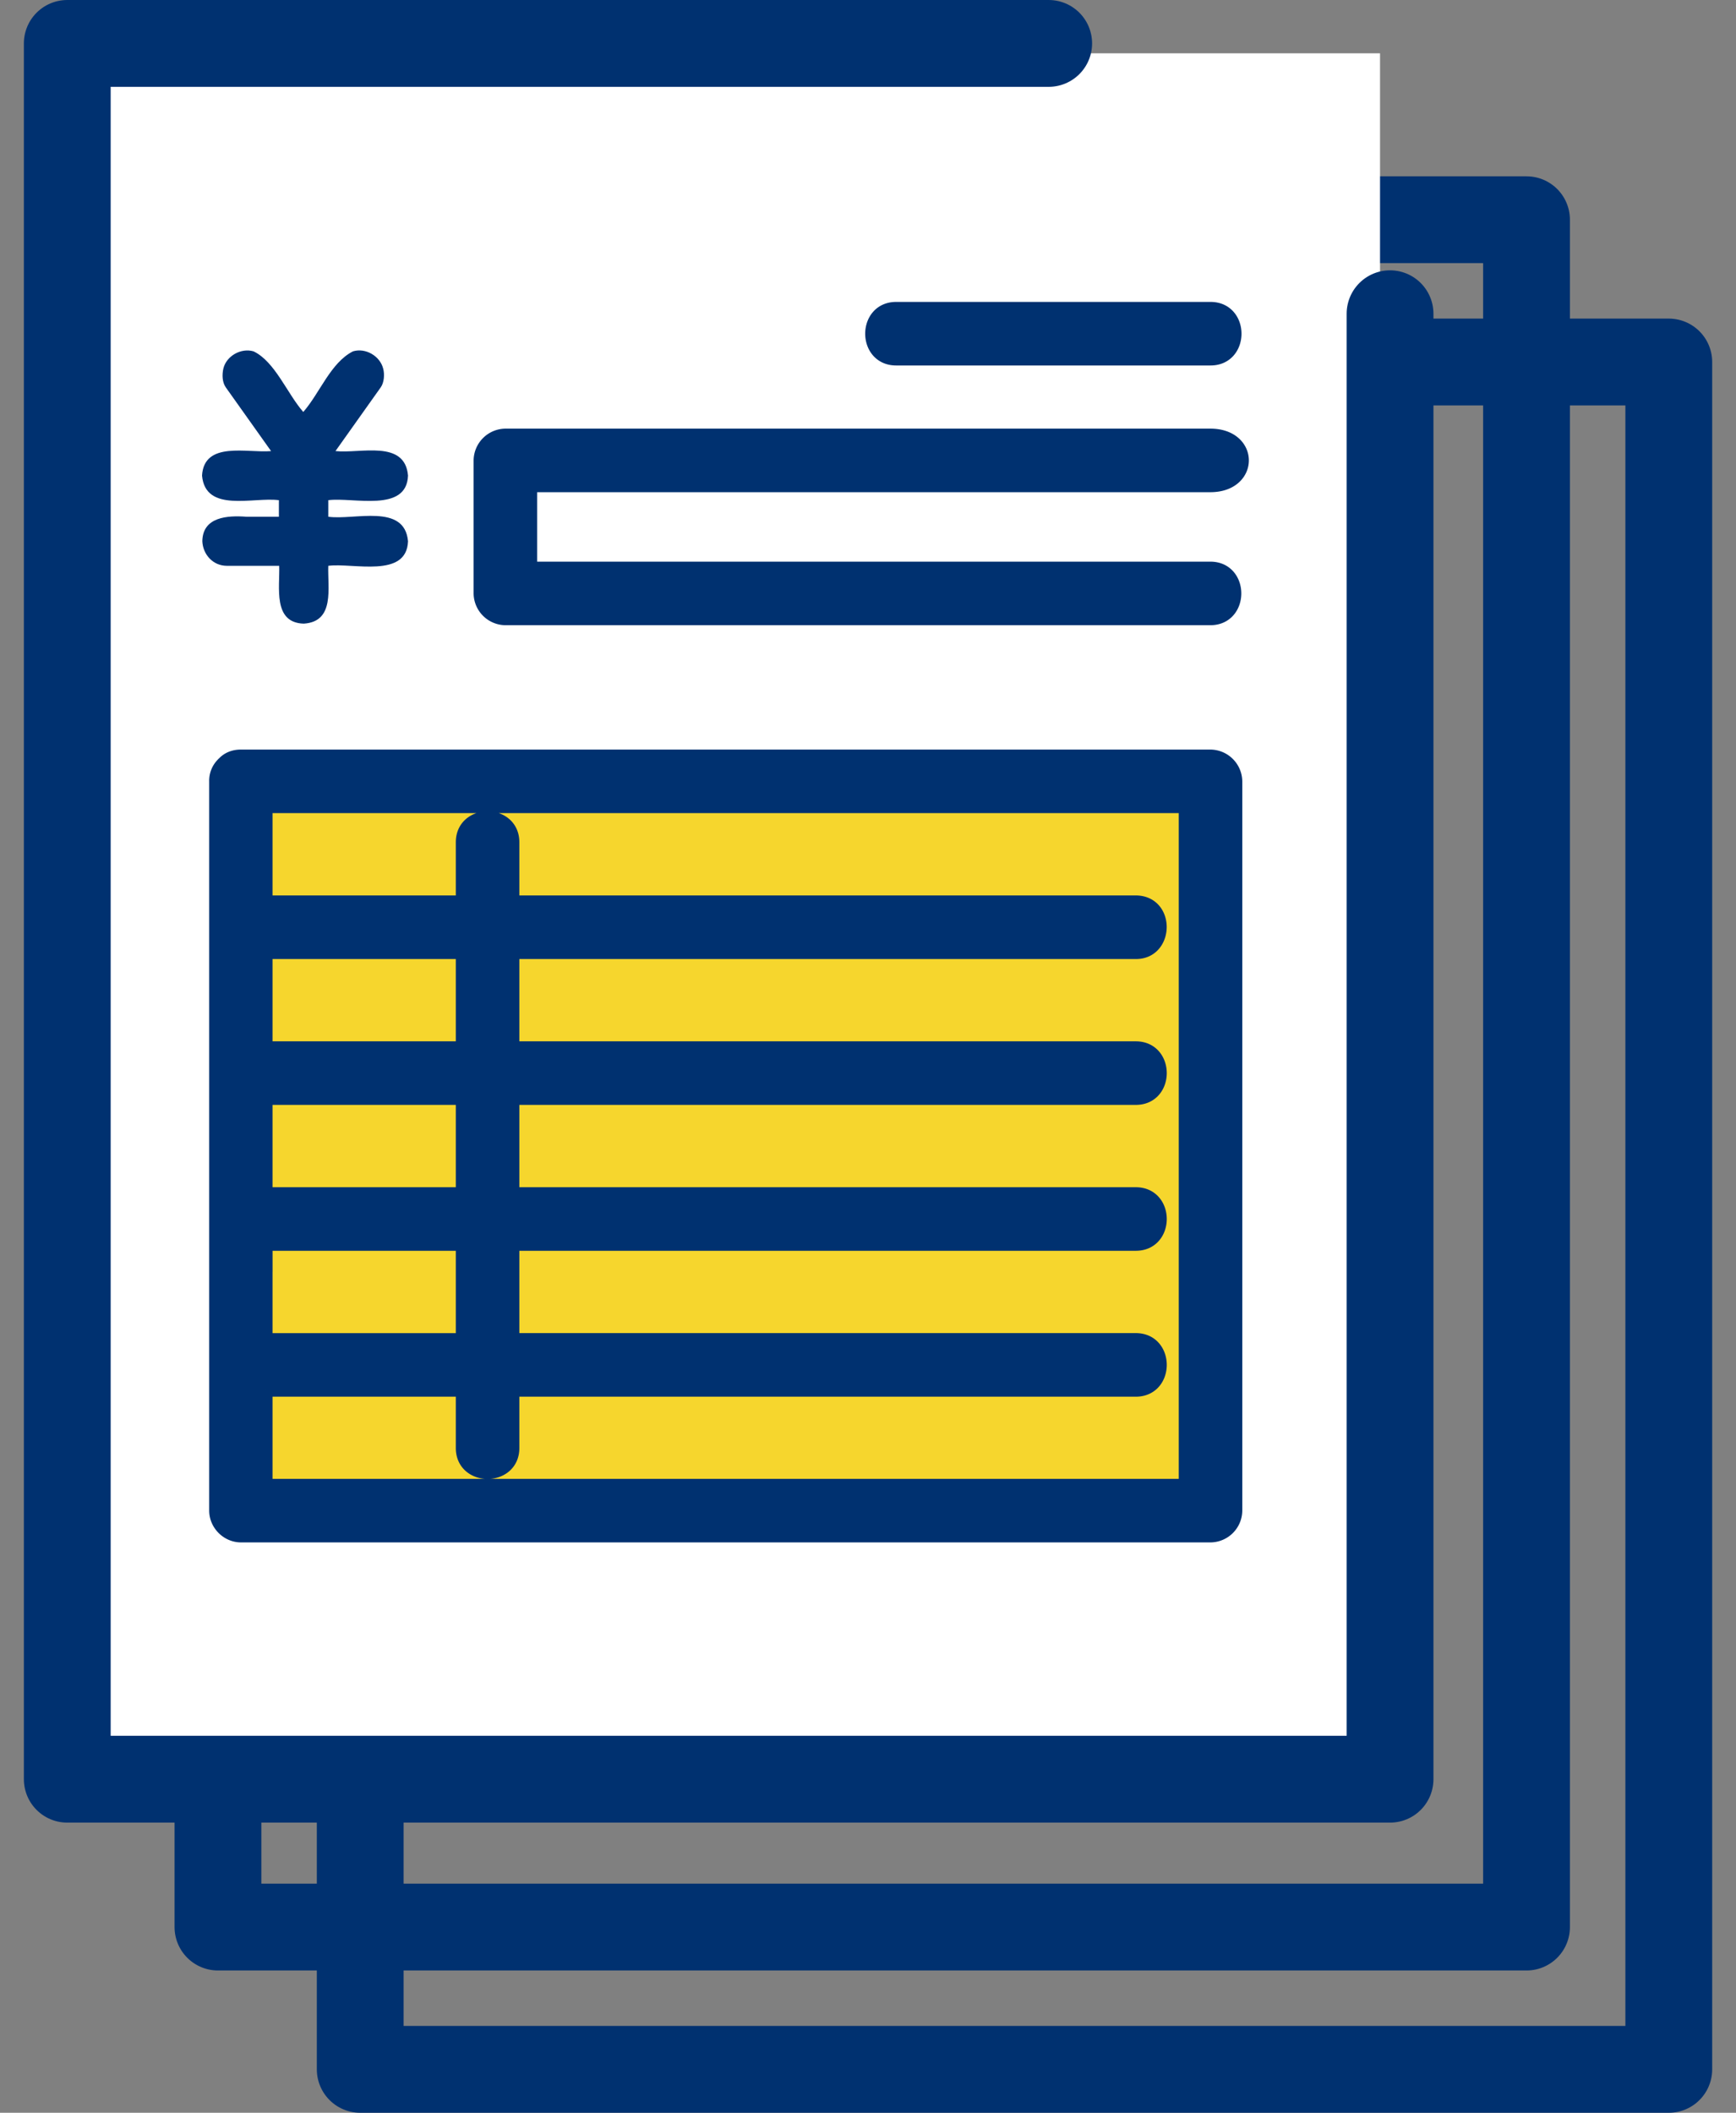
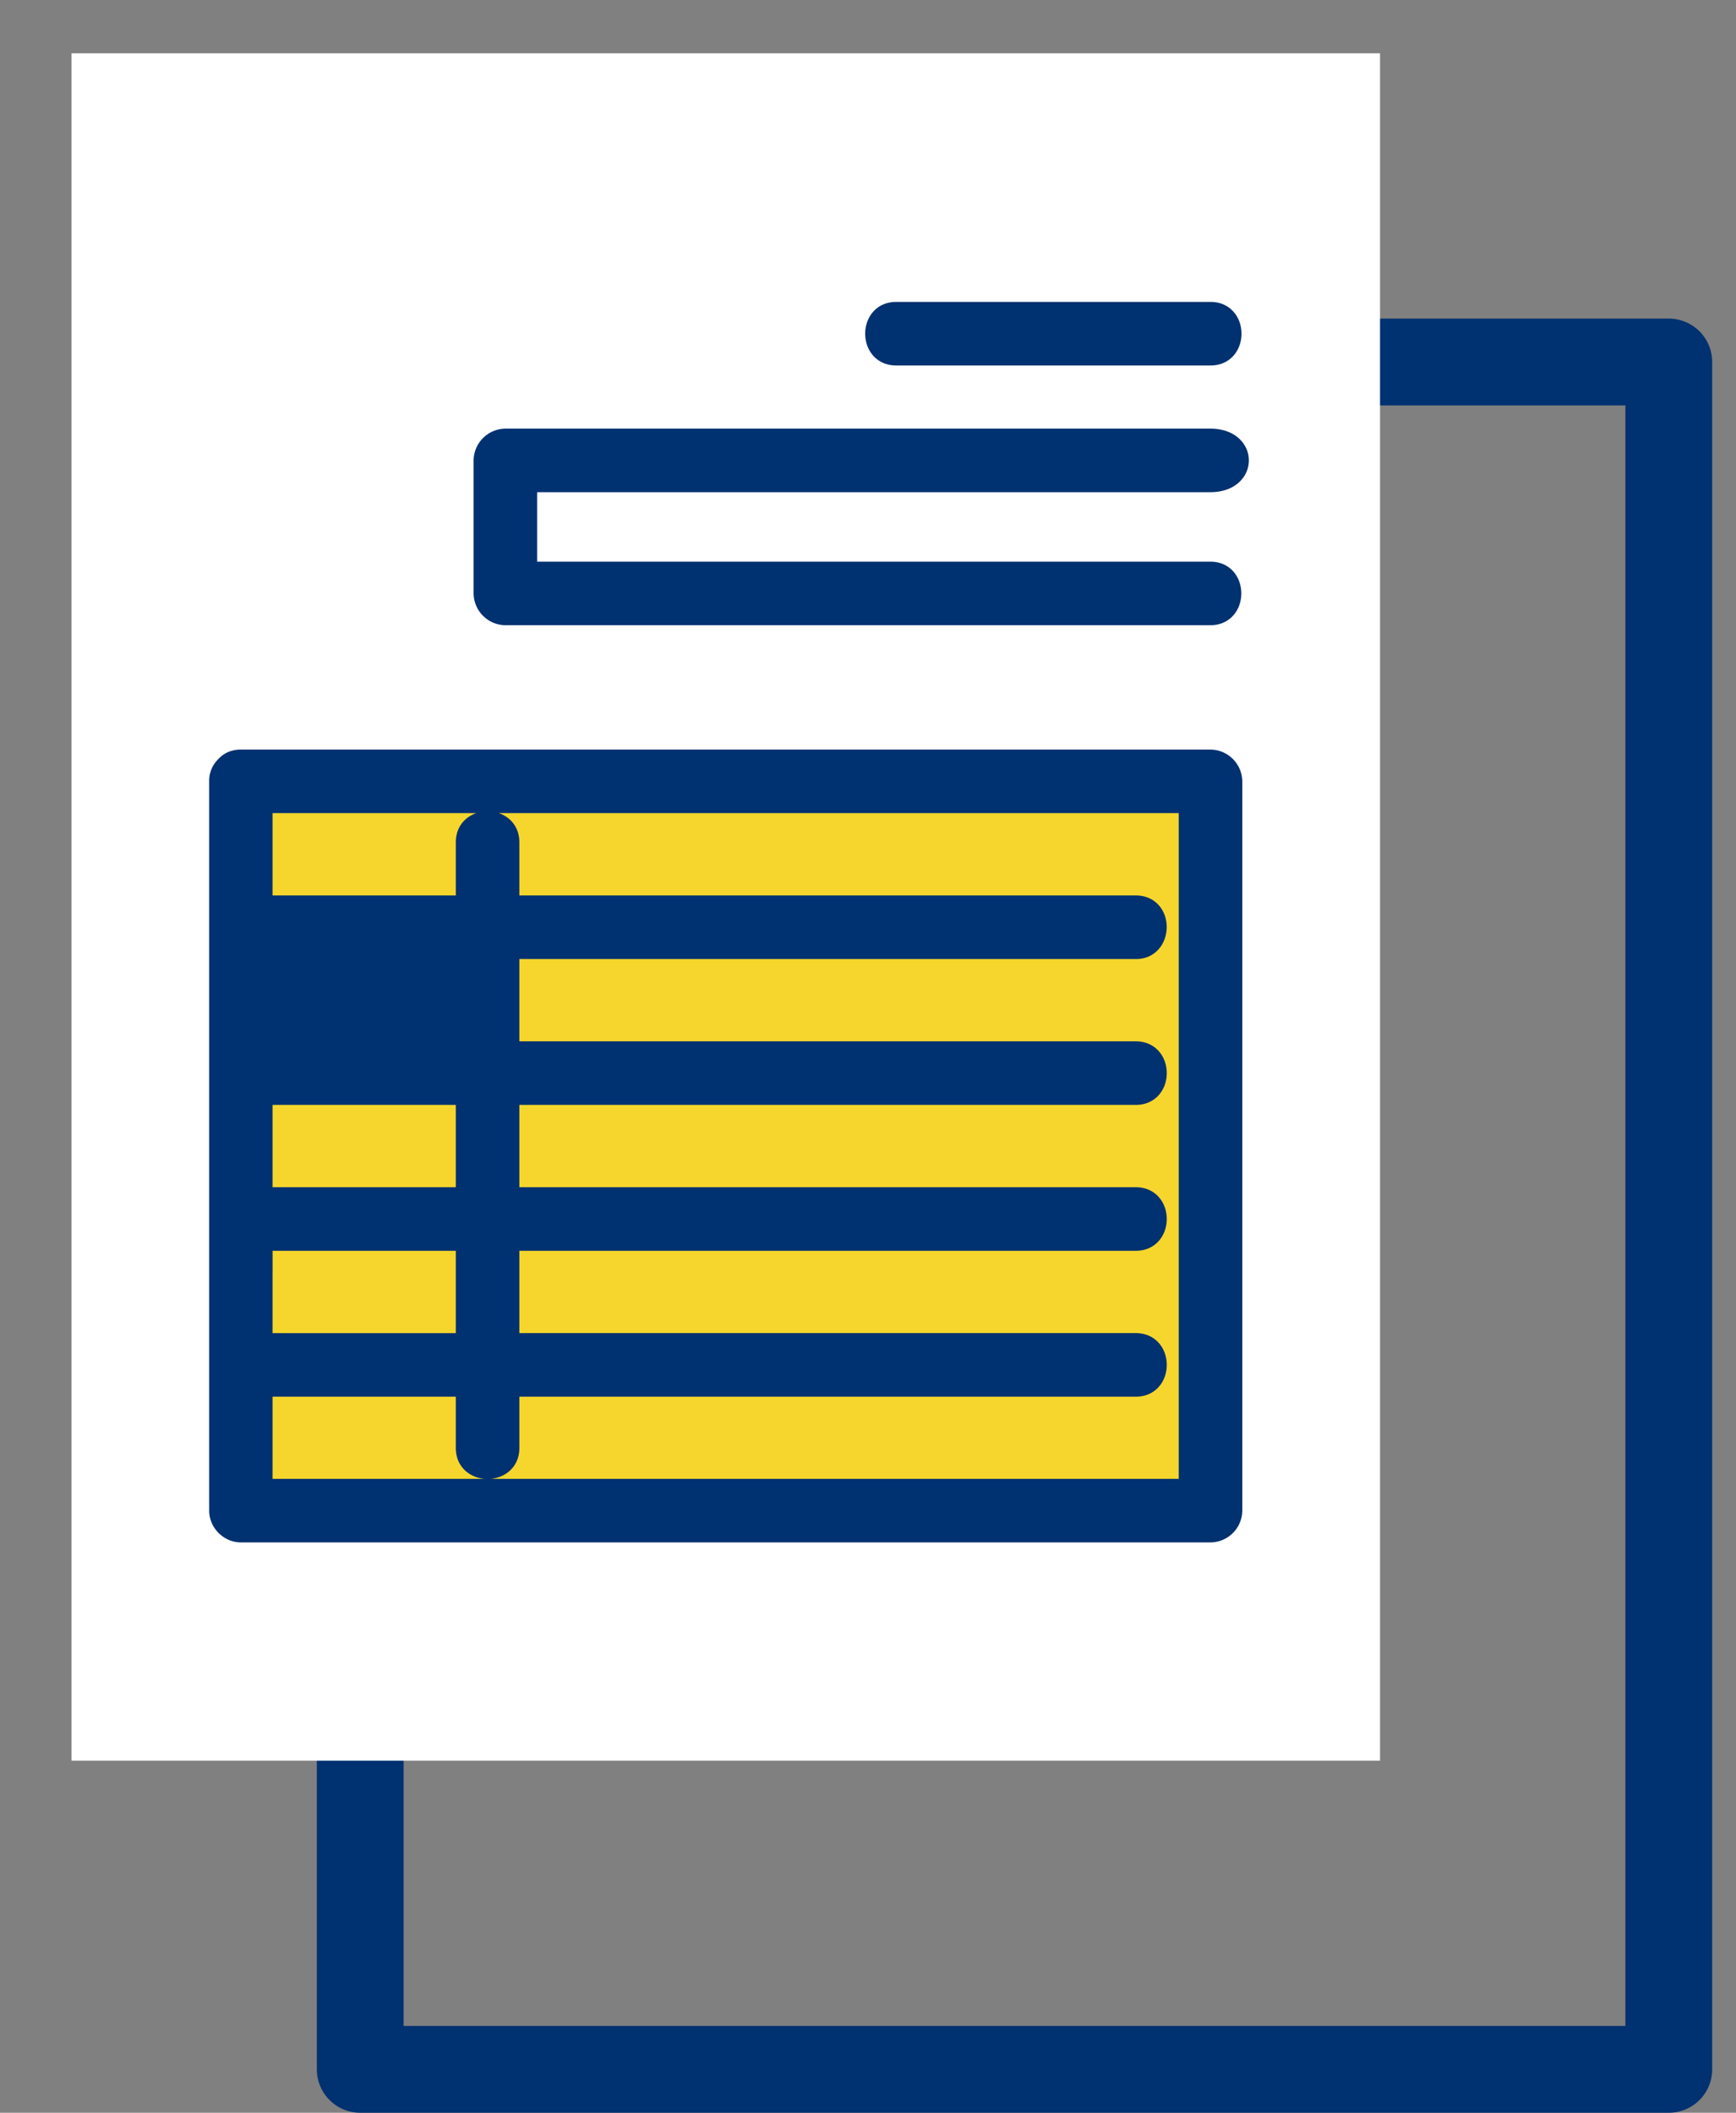
<svg xmlns="http://www.w3.org/2000/svg" width="60" height="73" fill="none">
  <rect width="100%" height="100%" fill="#808080" stroke="none" />
-   <path d="M52.76 7.592H7.533v58.992H52.76V7.592z" stroke="#003170" stroke-width="3" stroke-linecap="round" stroke-linejoin="round" />
  <path d="M57.676 12.508H12.45V71.5h45.227V12.508z" stroke="#003170" stroke-width="3" stroke-linecap="round" stroke-linejoin="round" />
  <path d="M47.698 1.842H2.47v58.992h45.227V1.842z" fill="#fff" />
  <path fill="#F6D62D" d="M8.371 26.914H41.8v25.563H8.371z" />
-   <path d="M8.514 17.854c-.646-.048-1.51 0-1.521.848.021.461.371.848.848.848H9.65c.026.737-.228 1.967.848 1.998 1.086-.069.821-1.235.848-1.998.858-.111 2.708.445 2.756-.848-.117-1.325-1.86-.72-2.756-.848v-.572c.858-.112 2.708.445 2.756-.849-.106-1.256-1.66-.752-2.507-.848l1.563-2.2c.122-.169.138-.46.085-.651-.111-.435-.61-.726-1.044-.594-.774.392-1.145 1.442-1.717 2.094-.552-.626-.976-1.739-1.718-2.094-.429-.127-.938.154-1.044.594-.048.212-.042.472.085.652l1.564 2.2c-.811.074-2.317-.361-2.386.847.117 1.299 1.776.732 2.656.849v.572H8.504h.01z" fill="#003170" />
-   <path d="M20.488 19.656h-2.173v-2.9h23.518c1.44 0 1.44-1.696 0-1.696H17.467a.861.861 0 00-.848.848v4.596a.86.86 0 00.848.848h24.366c1.092 0 1.092-1.696 0-1.696H20.488zm21.352-8.974H30.972c-1.092 0-1.092 1.696 0 1.696H41.84c1.092 0 1.092-1.696 0-1.696zM8.323 53.043h33.515a.858.858 0 00.848-.848V26.997a.861.861 0 00-.848-.848H8.323c-.249 0-.44.09-.572.227-.016.016-.032.027-.043.043a.79.79 0 00-.228.578v25.198c0 .456.387.848.849.848h-.006zm.848-20.157h6.833v3.344H9.17v-3.344zm0 5.04h6.833v3.345H9.17v-3.345zm0 5.767v-.726h6.833v3.345H9.17v-2.619zm0 4.315h6.833v2.024c0 1.092 1.696 1.092 1.696 0v-2.024h21.557c1.092 0 1.092-1.697 0-1.697H17.7v-3.344h21.557c1.092 0 1.092-1.696 0-1.696H17.7v-3.345h21.557c1.092 0 1.092-1.696 0-1.696H17.7v-3.344h21.557c1.065.01 1.113-1.691 0-1.697H17.7v-2.088c0-1.092-1.696-1.092-1.696 0v2.088H9.17v-3.344h31.82v23.502H9.17v-3.345.006z" fill="#003170" stroke="#003170" stroke-width=".5" />
-   <path d="M36.245 1.5H2.325v59.975h45.718V10.84" stroke="#003170" stroke-width="3" stroke-linecap="round" stroke-linejoin="round" />
+   <path d="M20.488 19.656h-2.173v-2.9h23.518c1.44 0 1.44-1.696 0-1.696H17.467a.861.861 0 00-.848.848v4.596a.86.86 0 00.848.848h24.366c1.092 0 1.092-1.696 0-1.696H20.488zm21.352-8.974H30.972c-1.092 0-1.092 1.696 0 1.696H41.84c1.092 0 1.092-1.696 0-1.696zM8.323 53.043h33.515a.858.858 0 00.848-.848V26.997a.861.861 0 00-.848-.848H8.323c-.249 0-.44.09-.572.227-.016.016-.032.027-.043.043a.79.79 0 00-.228.578v25.198c0 .456.387.848.849.848h-.006zm.848-20.157h6.833v3.344v-3.344zm0 5.04h6.833v3.345H9.17v-3.345zm0 5.767v-.726h6.833v3.345H9.17v-2.619zm0 4.315h6.833v2.024c0 1.092 1.696 1.092 1.696 0v-2.024h21.557c1.092 0 1.092-1.697 0-1.697H17.7v-3.344h21.557c1.092 0 1.092-1.696 0-1.696H17.7v-3.345h21.557c1.092 0 1.092-1.696 0-1.696H17.7v-3.344h21.557c1.065.01 1.113-1.691 0-1.697H17.7v-2.088c0-1.092-1.696-1.092-1.696 0v2.088H9.17v-3.344h31.82v23.502H9.17v-3.345.006z" fill="#003170" stroke="#003170" stroke-width=".5" />
</svg>